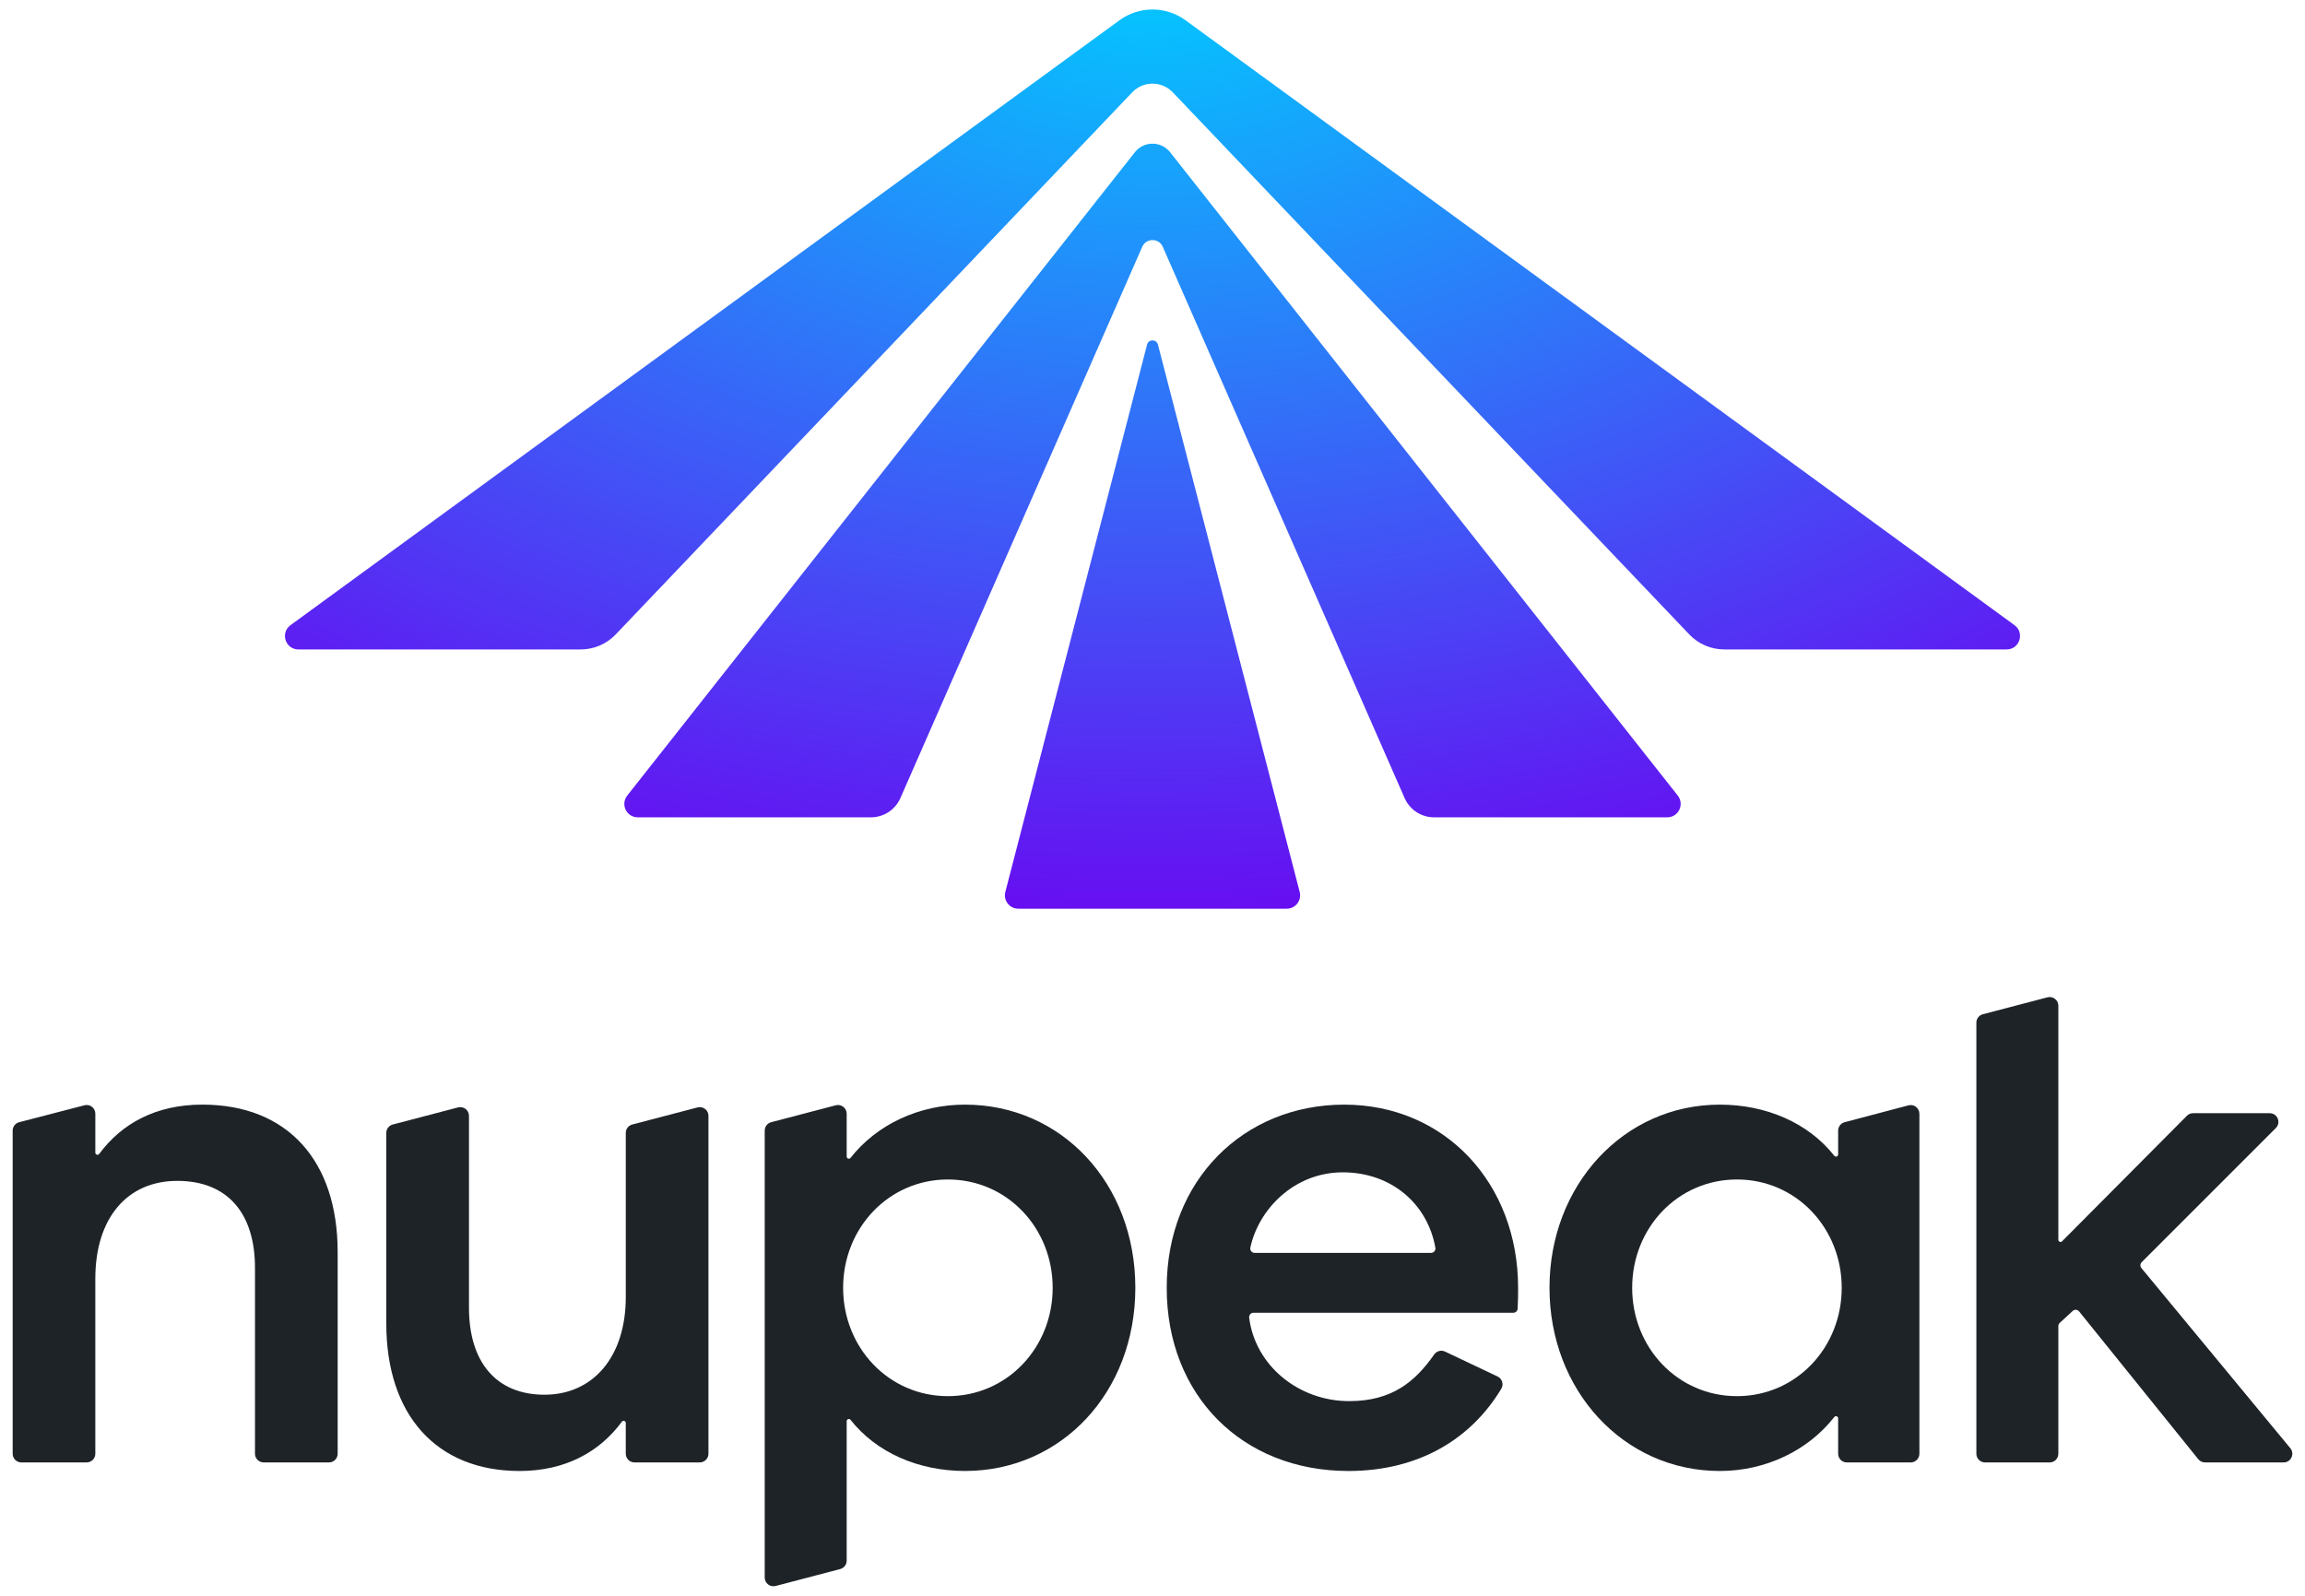
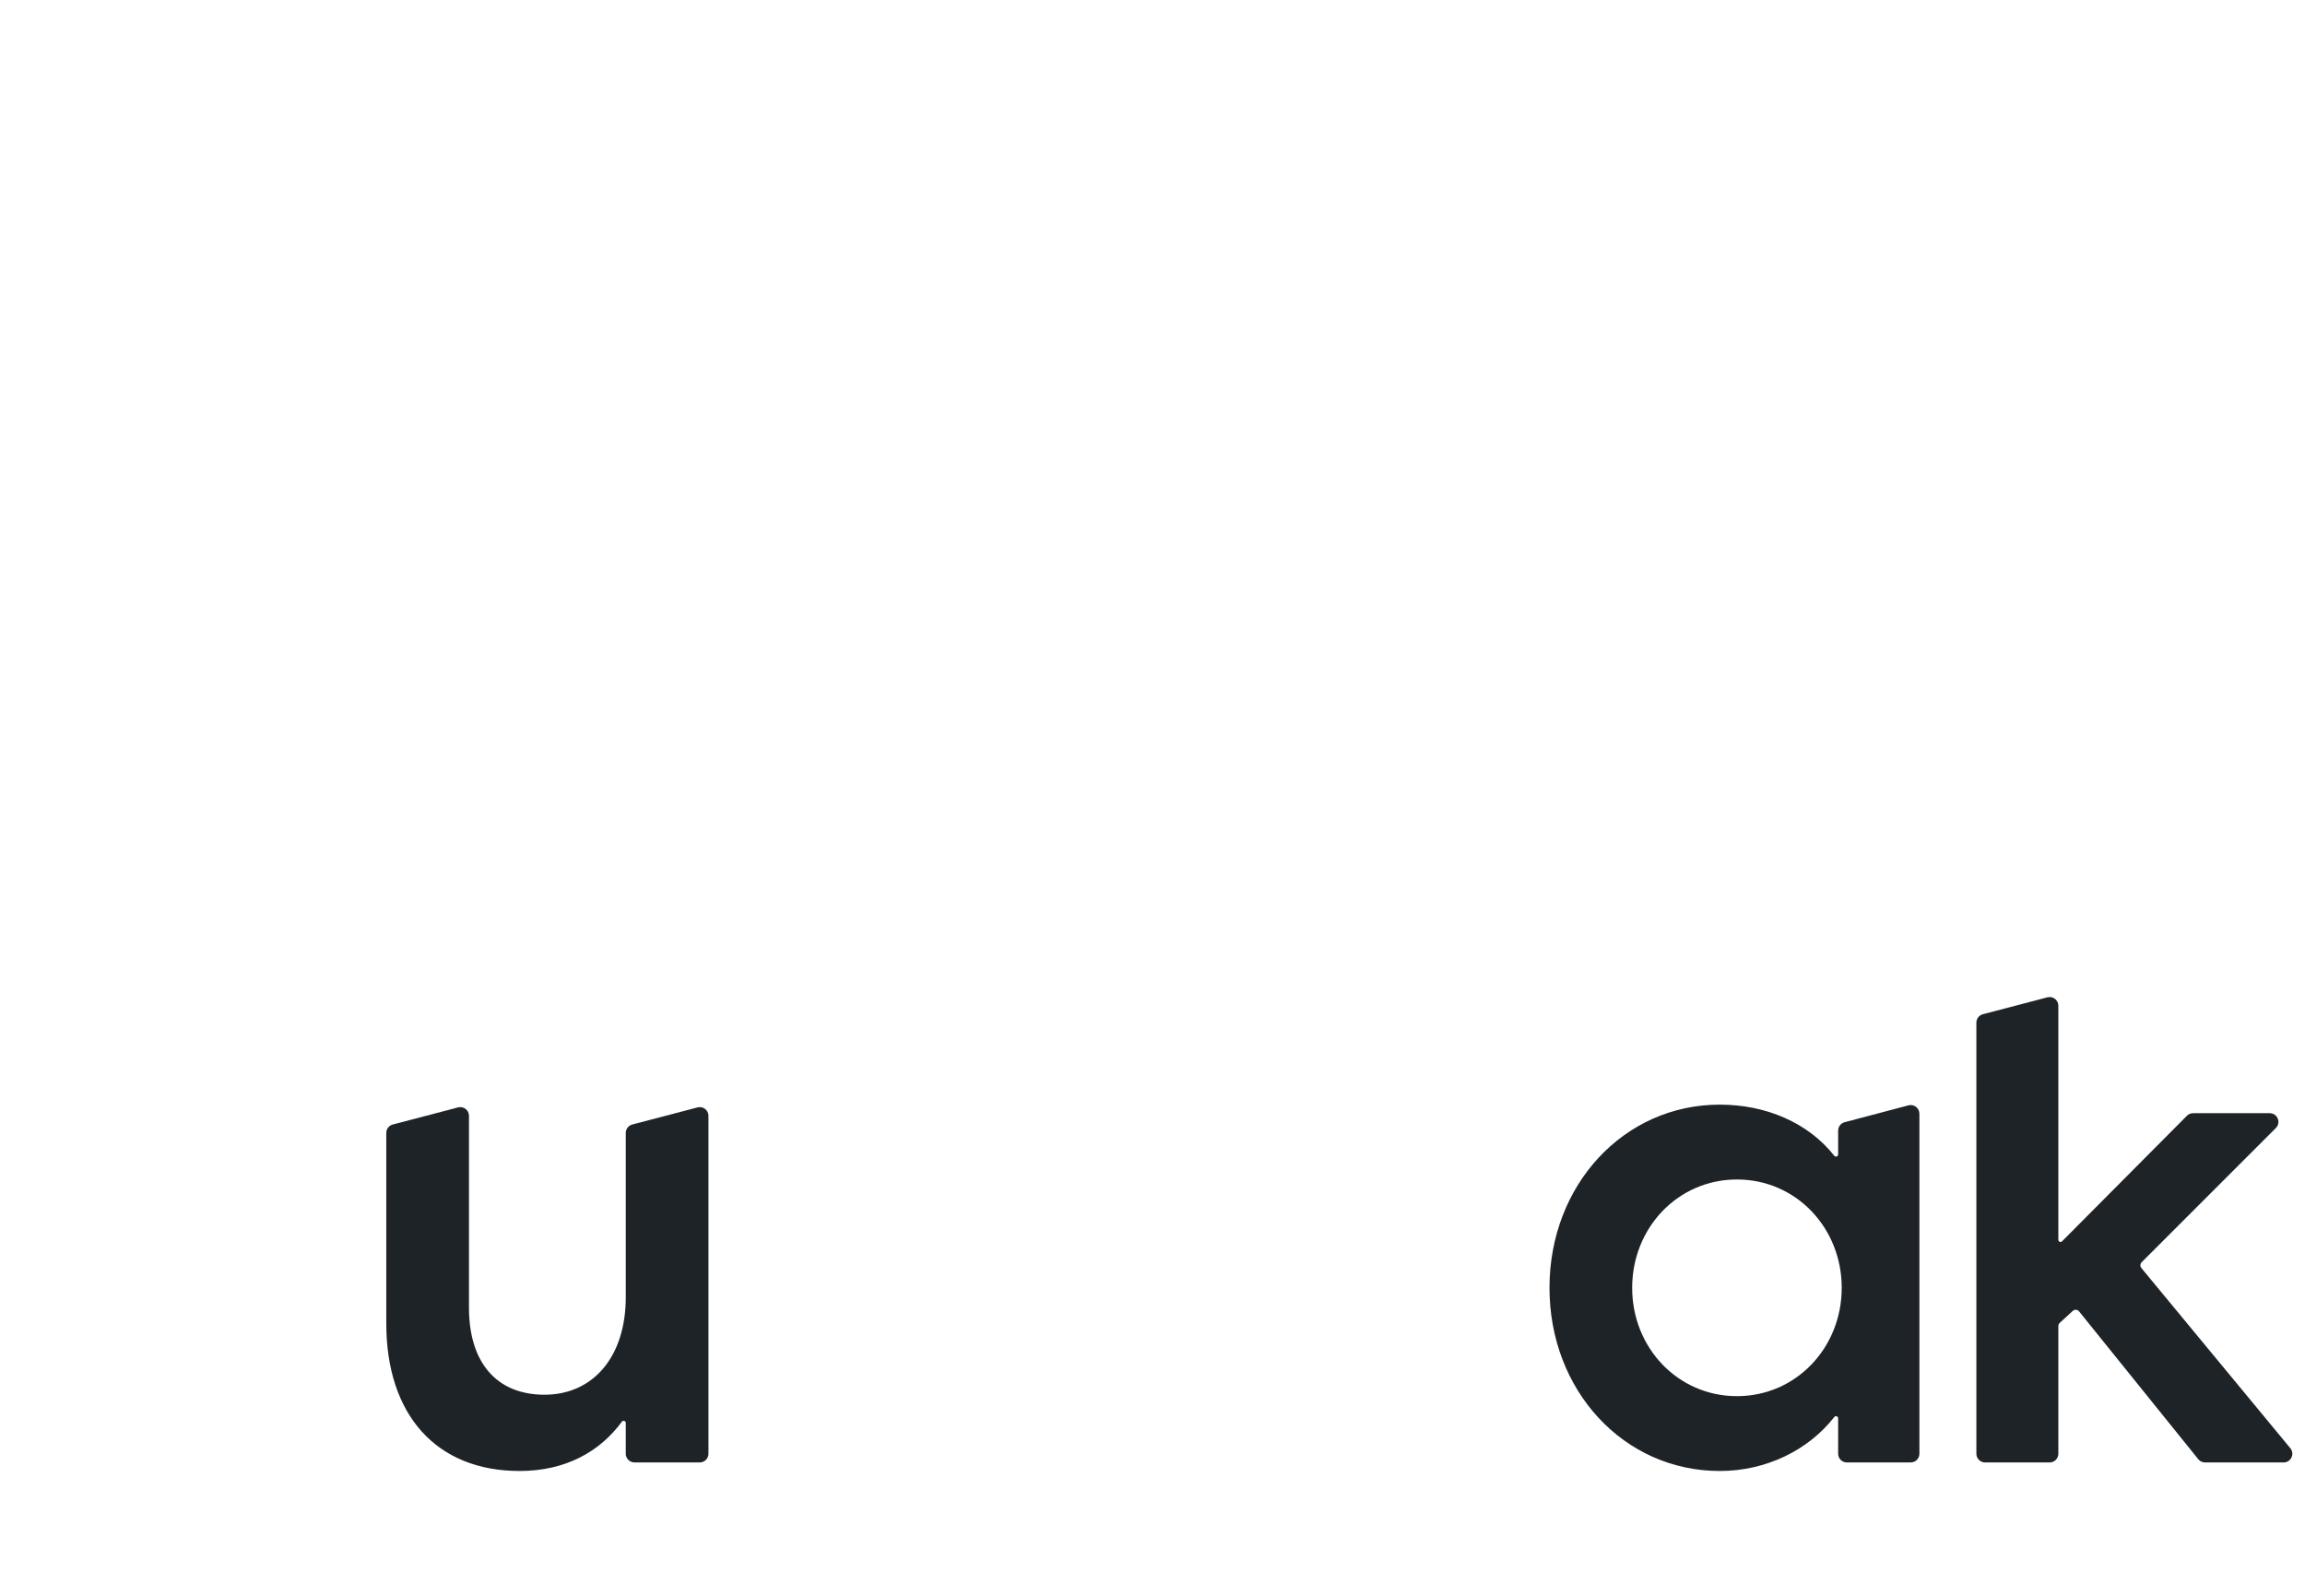
<svg xmlns="http://www.w3.org/2000/svg" id="LOGOS" viewBox="0 0 1820 1260">
  <defs>
    <style>
      .cls-1 {
        fill: url(#radial-gradient);
      }

      .cls-1, .cls-2 {
        stroke-width: 0px;
      }

      .cls-2 {
        fill: #1e2328;
      }
    </style>
    <radialGradient id="radial-gradient" cx="913.76" cy="-25.19" fx="913.76" fy="-25.19" r="821.05" gradientTransform="translate(867.37 -941.47) rotate(90) scale(.99 1.57)" gradientUnits="userSpaceOnUse">
      <stop offset="0" stop-color="#00cdff" />
      <stop offset="1" stop-color="#6e00f0" />
    </radialGradient>
  </defs>
  <g>
-     <path class="cls-2" d="M68.41,1154.71H16.87c-3.79,0-6.87-3.08-6.87-6.87v-255.11c0-3.13,2.11-5.86,5.14-6.65l51.55-13.38c4.35-1.13,8.59,2.15,8.59,6.65v30.73c0,1.66,2.11,2.34,3.09,1,17.6-23.89,44.71-38.9,81.32-38.9,67.53,0,106.93,44.46,106.93,116.49v159.15c0,3.79-3.08,6.87-6.87,6.87h-51.55c-3.79,0-6.87-3.08-6.87-6.87v-146.77c0-42.77-21.39-68.66-61.34-68.66s-64.72,29.83-64.72,77.1v138.33c0,3.79-3.08,6.87-6.87,6.87Z" />
    <path class="cls-2" d="M499.23,887.89l51.55-13.5c4.35-1.14,8.61,2.14,8.61,6.64v266.8c0,3.79-3.08,6.87-6.87,6.87h-51.55c-3.79,0-6.87-3.08-6.87-6.87v-24.27c0-1.66-2.11-2.34-3.09-1-17.6,23.89-44.68,38.9-80.76,38.9-65.84,0-105.24-44.46-105.24-116.49v-150.44c0-3.12,2.11-5.85,5.13-6.64l51.55-13.5c4.35-1.14,8.61,2.14,8.61,6.64v151.55c0,42.77,21.39,68.66,59.65,68.66s64.16-29.83,64.16-77.1v-129.61c0-3.12,2.11-5.85,5.13-6.64Z" />
-     <path class="cls-2" d="M668.53,879.37v33.81c0,1.63,2.05,2.33,3.06,1.05,20.6-26.25,53.95-42.04,90.36-42.04,75.97,0,134.5,61.91,134.5,144.63s-58.53,144.63-134.5,144.63c-36.41,0-69.76-14.26-90.36-40.37-1.01-1.28-3.06-.58-3.06,1.05v110.12c0,3.12-2.11,5.85-5.13,6.64l-50.98,13.36c-4.35,1.14-8.61-2.14-8.61-6.64v-352.91c0-3.12,2.11-5.85,5.13-6.64l50.98-13.35c4.35-1.14,8.61,2.14,8.61,6.64ZM748.45,931.29c-46.71,0-82.73,38.27-82.73,85.54s36.02,85.54,82.73,85.54,82.73-38.27,82.73-85.54-36.02-85.54-82.73-85.54Z" />
-     <path class="cls-2" d="M1182.43,1086.82c3.65,1.73,5.06,6.23,2.99,9.69-23.8,39.61-65.14,64.95-120.68,64.95-83.85,0-143.51-59.65-143.51-144.63s60.78-144.63,140.13-144.63,137.32,61.91,137.32,144.63c0,4.35,0,9.95-.36,16.43-.1,1.82-1.61,3.26-3.43,3.26h-205.14c-2.08,0-3.67,1.83-3.42,3.89,4.76,37.99,39.23,65.89,78.97,65.89,33.58,0,51.99-15.16,67.1-36.82,1.92-2.76,5.54-3.74,8.58-2.3l41.45,19.64ZM1129.96,989.25c2.14,0,3.76-1.95,3.39-4.06-6.1-34.5-34.65-59.54-73.12-59.54s-66.54,29.33-72.98,59.45c-.46,2.13,1.19,4.14,3.37,4.14h139.34Z" />
    <path class="cls-2" d="M1515.54,879.39v268.45c0,3.79-3.08,6.87-6.87,6.87h-50.42c-3.79,0-6.87-3.08-6.87-6.87v-27.93c0-1.63-2.05-2.33-3.06-1.05-20.6,26.3-53.95,42.6-90.36,42.6-75.97,0-134.5-63.59-134.5-144.63s58.53-144.63,134.5-144.63c36.41,0,69.76,14.26,90.36,40.37,1.01,1.28,3.06.58,3.06-1.05v-18.8c0-3.12,2.1-5.84,5.11-6.64l50.42-13.32c4.36-1.15,8.62,2.13,8.62,6.64ZM1371.47,1102.37c46.71,0,82.73-38.27,82.73-85.54s-36.02-85.54-82.73-85.54-82.73,38.27-82.73,85.54,36.02,85.54,82.73,85.54Z" />
    <path class="cls-2" d="M1796.98,890.67l-105.94,105.94c-1.25,1.25-1.35,3.25-.22,4.62l117.59,142.24c3.7,4.48.52,11.24-5.29,11.24h-62.04c-2.08,0-4.04-.94-5.35-2.56l-94.12-116.71c-1.25-1.54-3.54-1.72-5-.37l-10.26,9.44c-.71.65-1.11,1.57-1.11,2.53v100.8c0,3.79-3.08,6.87-6.87,6.87h-50.98c-3.79,0-6.87-3.08-6.87-6.87v-340.39c0-3.12,2.11-5.85,5.13-6.64l50.98-13.35c4.35-1.14,8.61,2.14,8.61,6.64v184.8c0,1.53,1.85,2.3,2.93,1.21l98.6-99.14c1.29-1.3,3.04-2.02,4.87-2.02h60.48c6.12,0,9.18,7.4,4.86,11.72Z" />
  </g>
-   <path class="cls-1" d="M883.9,16.01L229.37,493.63c-8.28,6.04-4.01,19.16,6.25,19.16h222.9c10.44,0,20.42-4.28,27.62-11.83L893.97,72.91c8.72-9.16,23.33-9.16,32.06,0l407.83,428.04c7.2,7.56,17.18,11.83,27.62,11.83h222.9c10.26,0,14.53-13.11,6.25-19.16L936.1,16.01c-15.55-11.35-36.65-11.35-52.2,0ZM804.06,717.5h211.89c6.93,0,12-6.54,10.26-13.25l-111.92-432.17c-1.15-4.42-7.43-4.42-8.57,0l-111.92,432.17c-1.74,6.71,3.33,13.25,10.26,13.25ZM503.57,645.34h184.09c10.1,0,19.24-5.97,23.29-15.22l190.94-435.26c3.1-7.06,13.12-7.06,16.22,0l190.94,435.26c4.06,9.25,13.2,15.22,23.29,15.22h184.09c8.85,0,13.8-10.21,8.32-17.16L923.9,120.19c-7.09-8.99-20.72-8.99-27.81,0l-400.84,507.99c-5.48,6.95-.53,17.16,8.32,17.16Z" />
</svg>